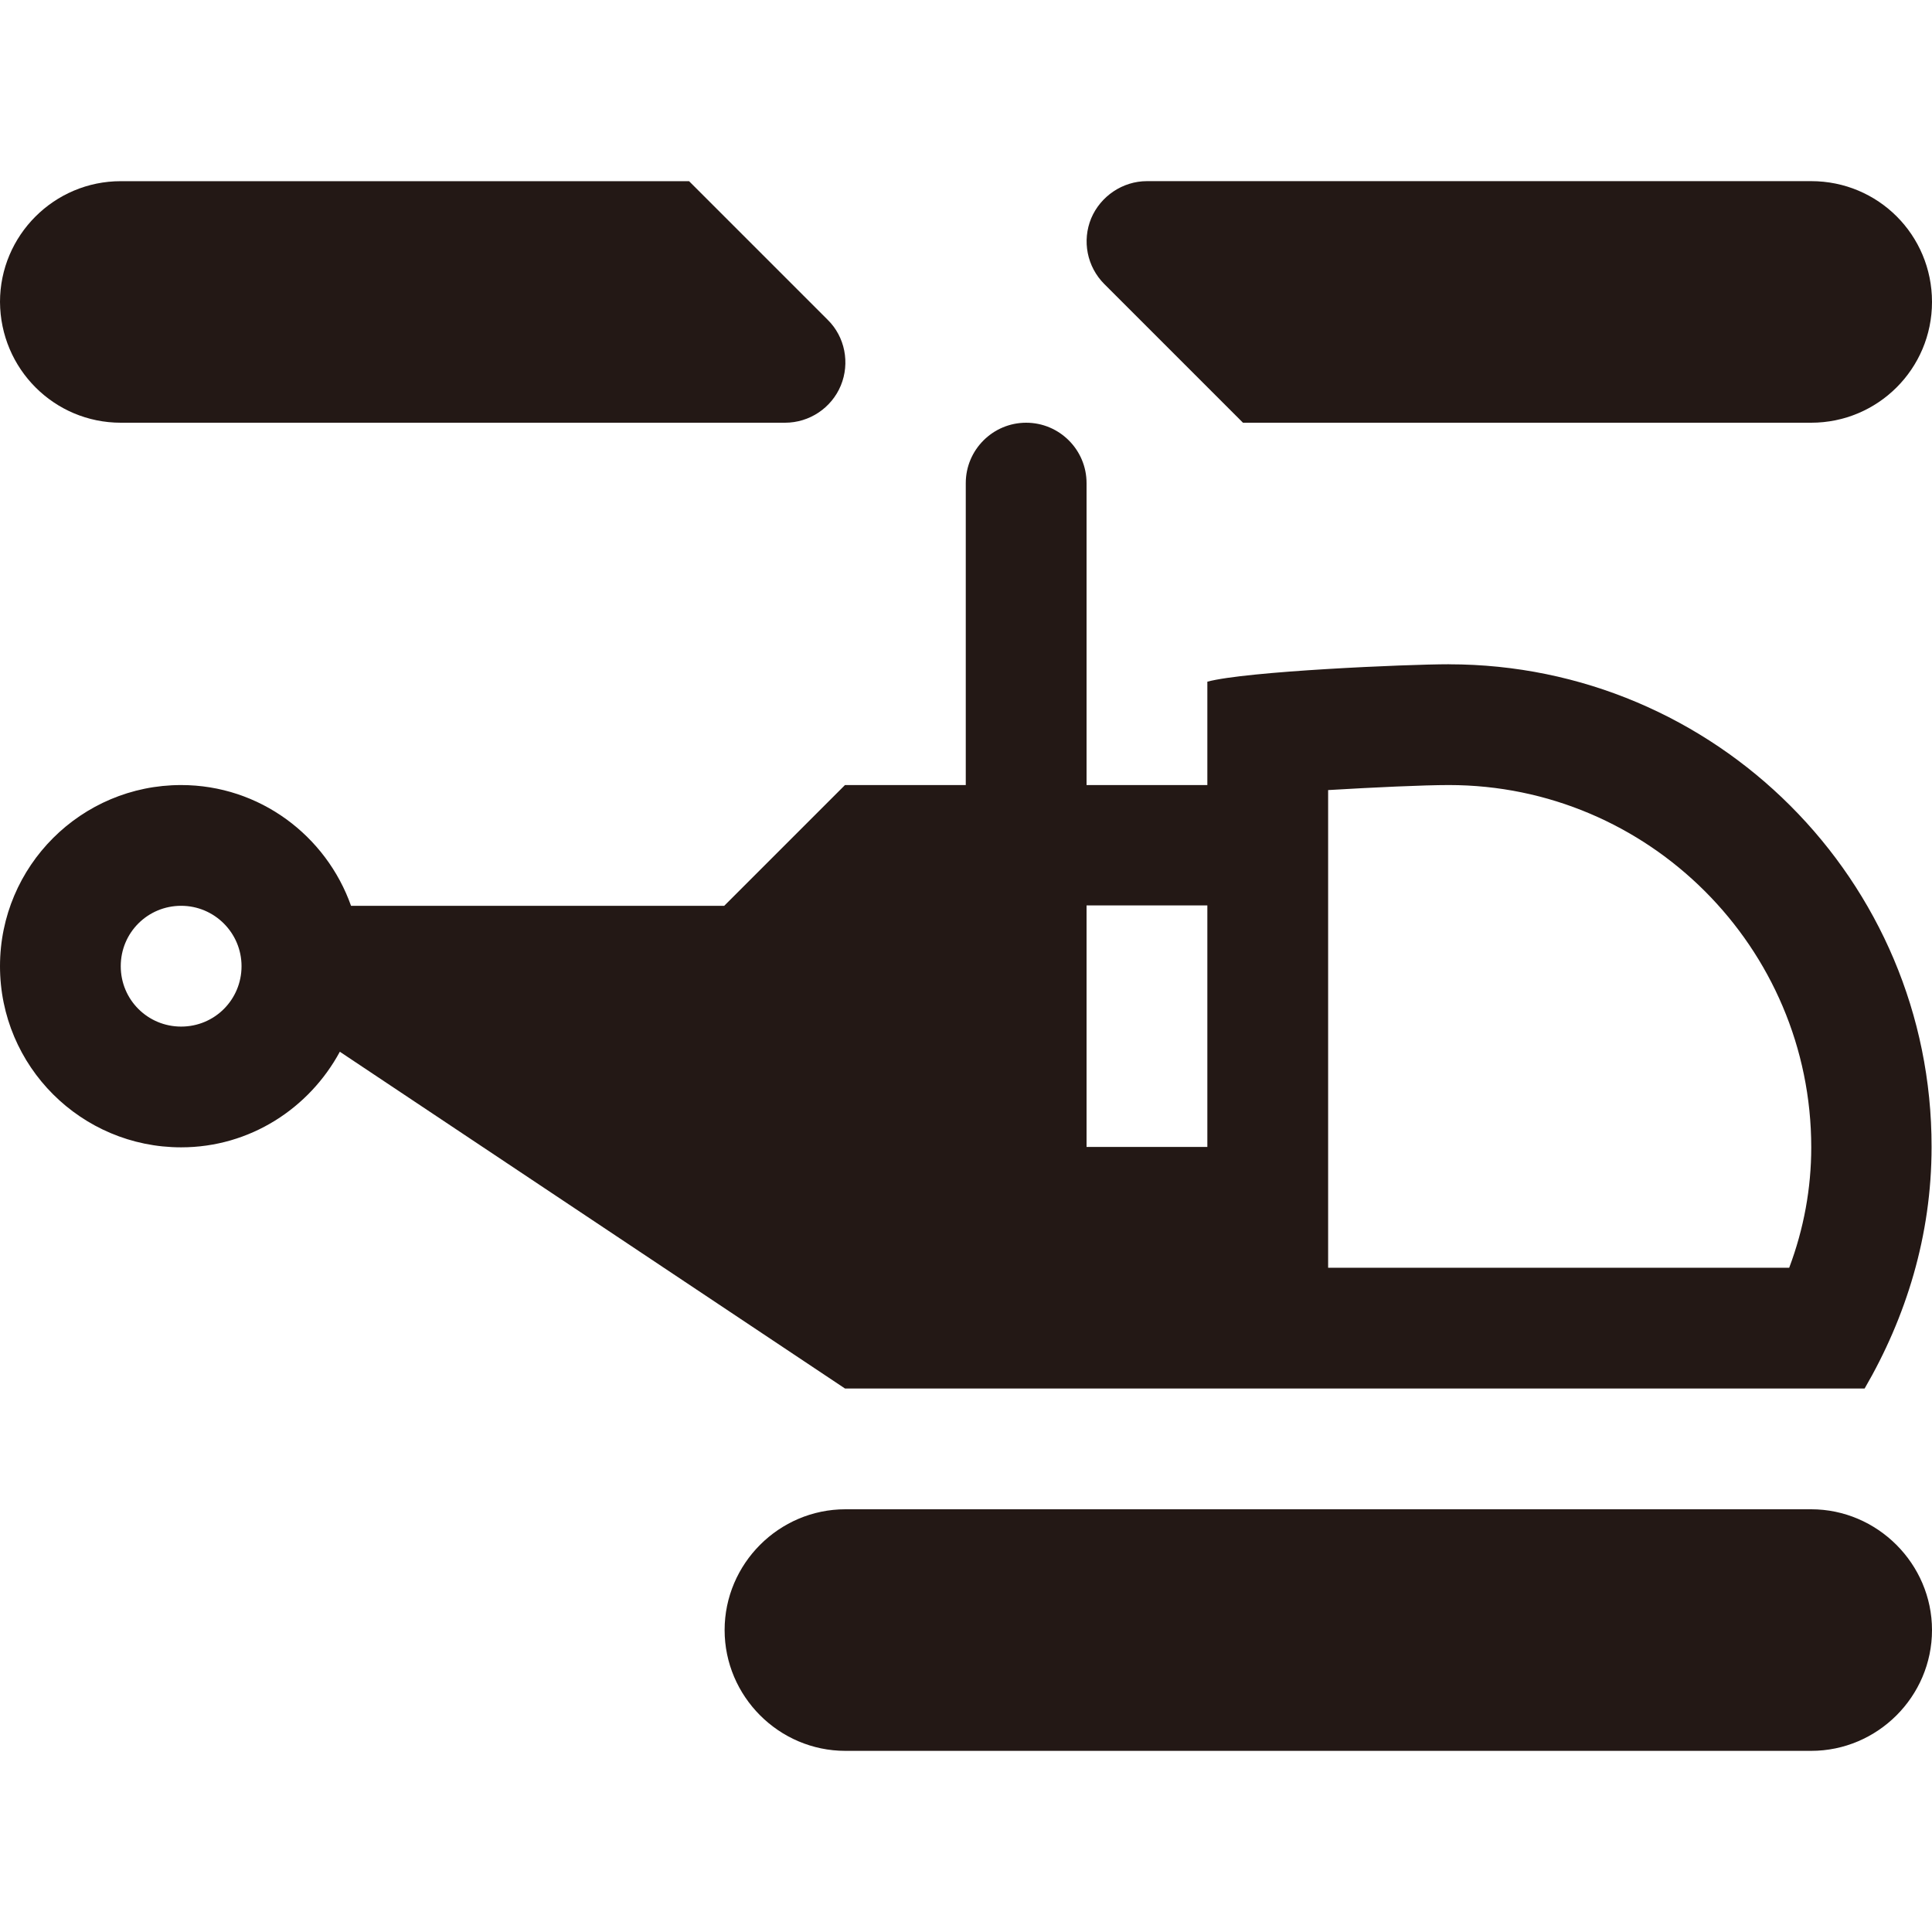
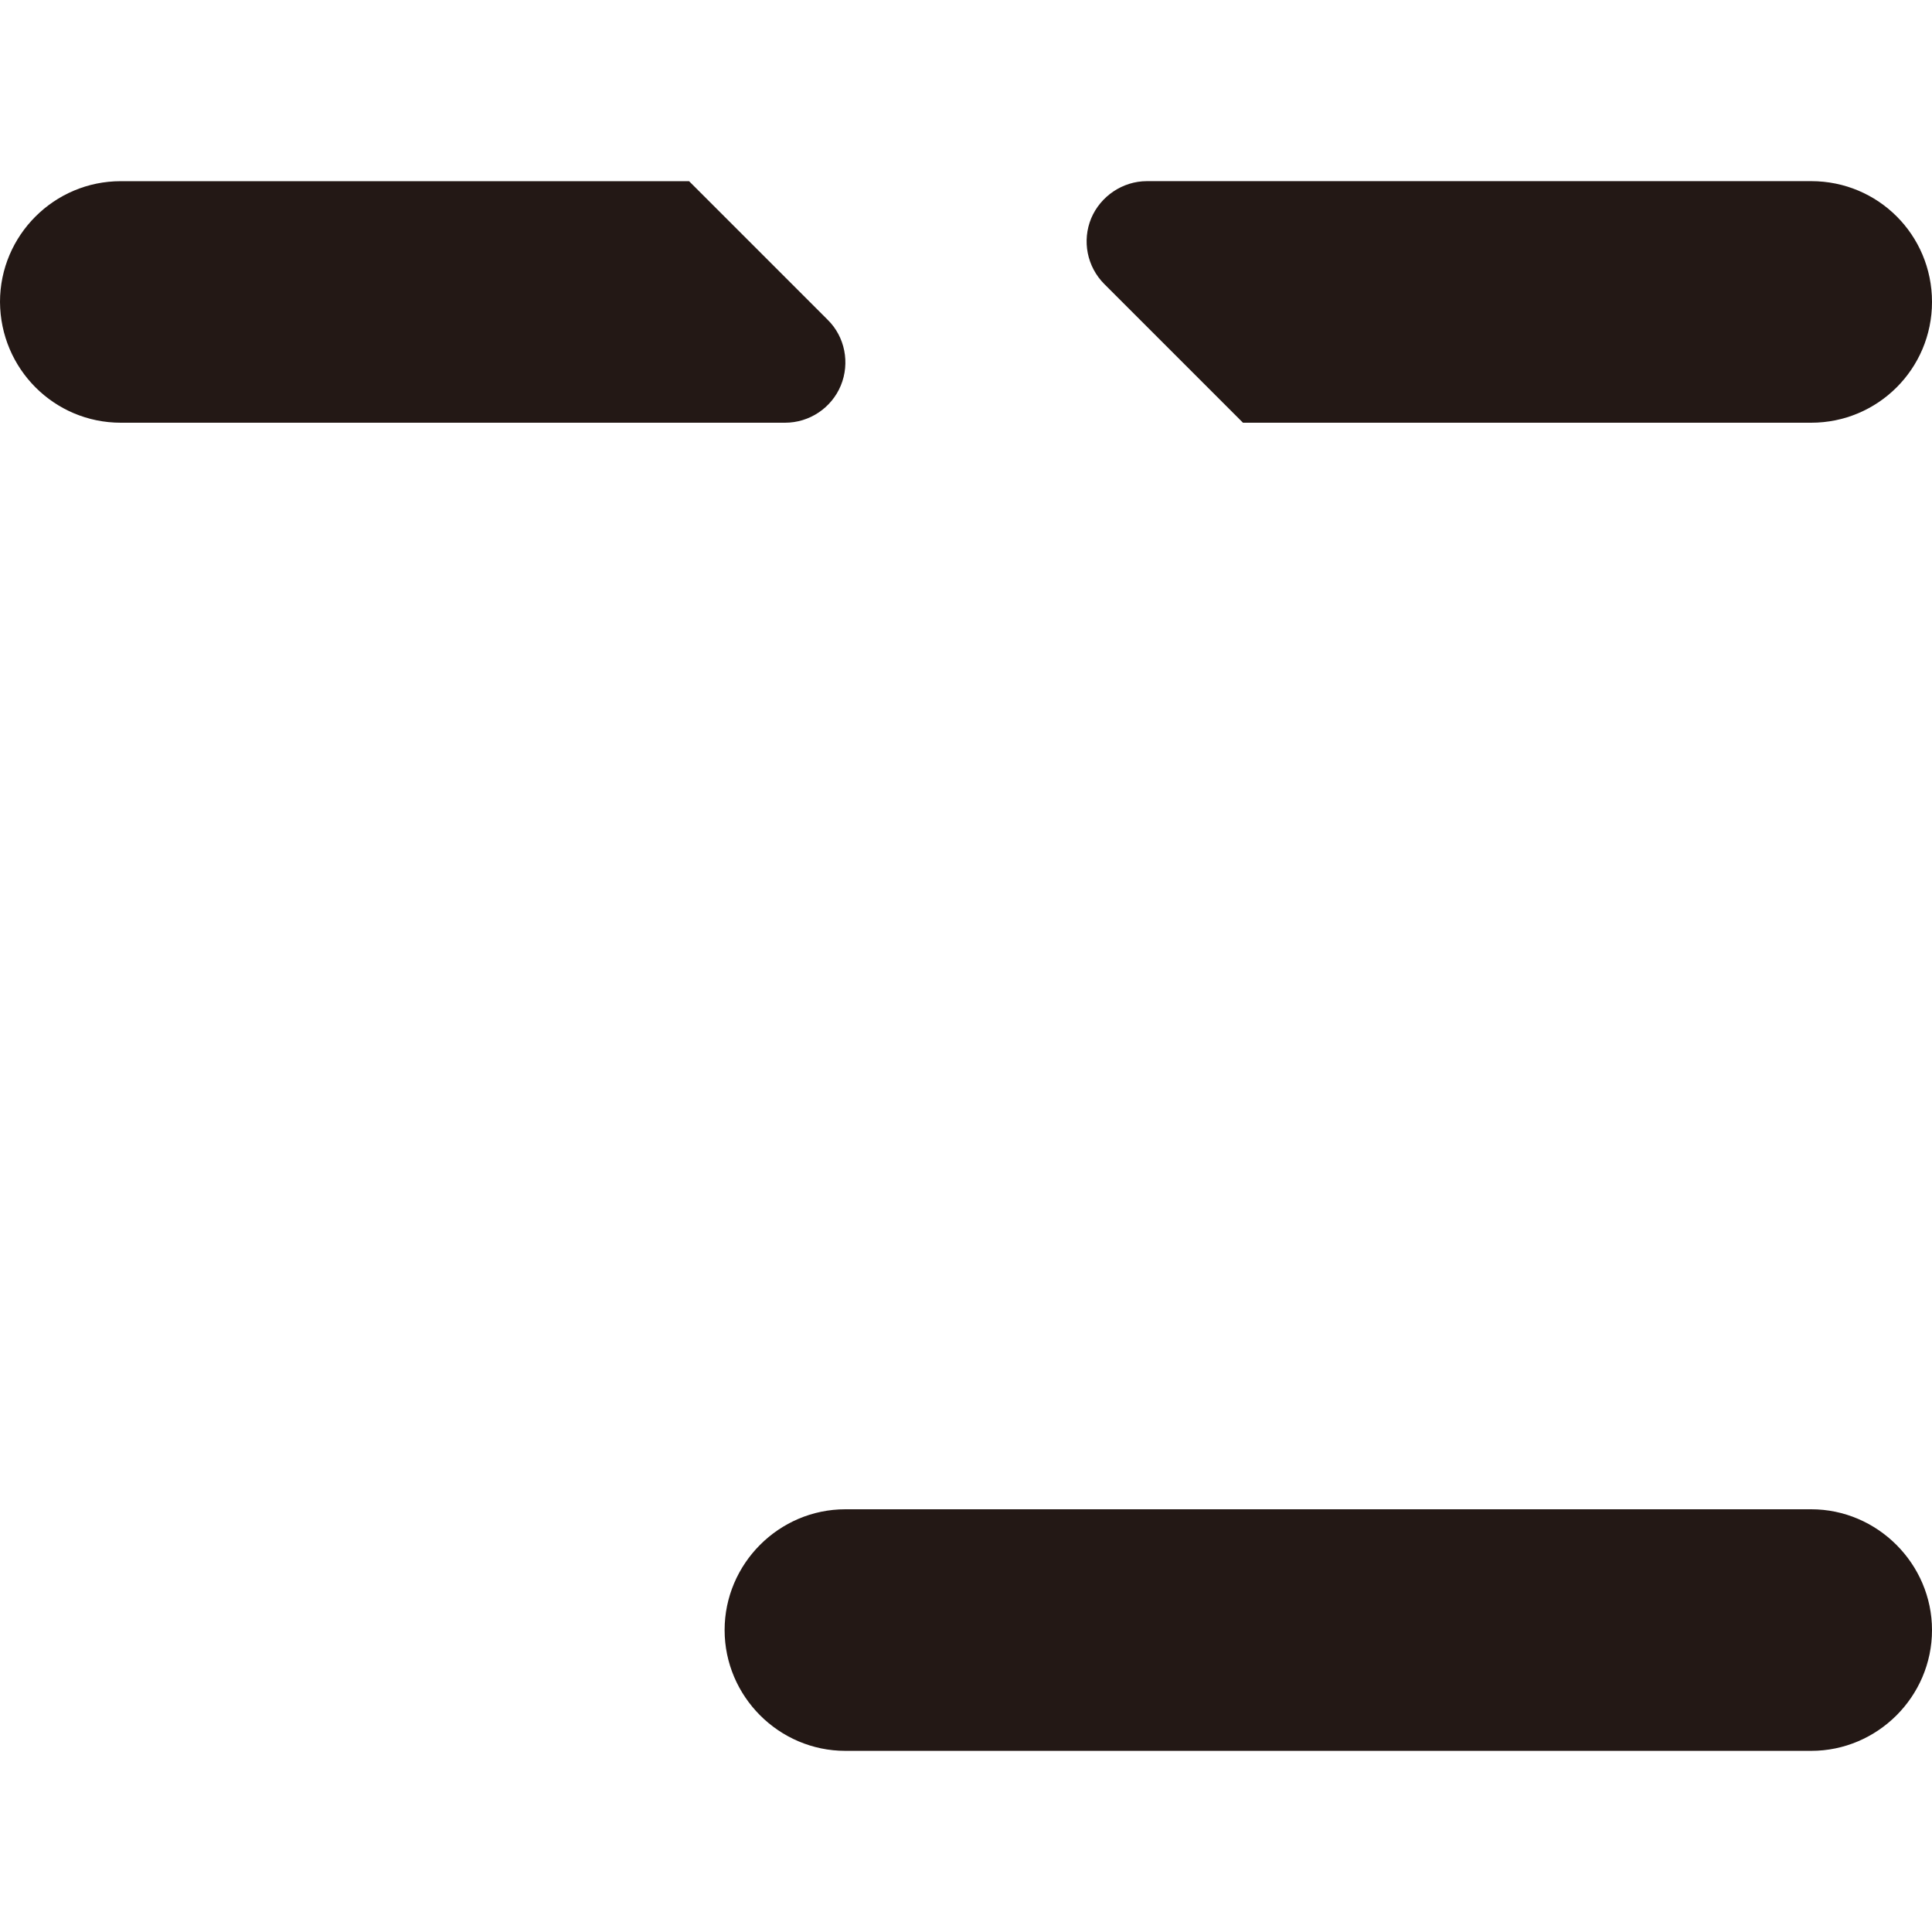
<svg xmlns="http://www.w3.org/2000/svg" id="_レイヤー_1" data-name="レイヤー_1" width="500" height="500" viewBox="0 0 500 500">
  <defs>
    <style>
      .cls-1 {
        fill: #231815;
      }
    </style>
  </defs>
-   <path class="cls-1" d="M374.97,171.91c-10.82,0-52.49,1.8-62.51,4.51v26.75h-31.26v-78.14c0-8.62-7.01-15.63-15.63-15.63s-15.63,7.01-15.63,15.63v78.14h-31.26l-31.26,31.26h-96.57c-6.41-18.13-23.64-31.26-43.98-31.26C21.04,203.17,0,224.1,0,250.05s21.04,46.88,46.88,46.88c17.83,0,33.16-10.12,41.07-24.74l130.74,87.16h263.87c10.72-18.43,17.33-39.57,17.33-62.51.1-68.92-55.9-124.92-124.92-124.92ZM46.88,265.68c-8.62,0-15.63-6.91-15.63-15.63s7.01-15.63,15.63-15.63,15.63,7.01,15.63,15.63-6.91,15.63-15.63,15.63ZM312.46,296.83h-31.26v-62.51h31.26v62.51ZM463.03,328.09h-119.31v-123.62c11.82-.7,24.64-1.3,31.26-1.3,51.69,0,93.77,42.08,93.77,93.77,0,10.52-1.9,21.04-5.71,31.16Z" />
  <path class="cls-1" d="M31.26,109.4h171.91c6.31,0,12.02-3.81,14.43-9.62,2.4-5.81,1.1-12.62-3.41-17.03l-35.86-35.86H31.26C14.03,46.88,0,60.91,0,78.14c.1,17.33,14.03,31.26,31.26,31.26Z" />
  <path class="cls-1" d="M321.68,109.4h147.06c17.23,0,31.26-13.93,31.26-31.26s-13.93-31.26-31.26-31.26h-171.91c-6.31,0-12.02,3.91-14.43,9.62-2.4,5.81-1.1,12.52,3.41,17.03l35.86,35.86Z" />
  <path class="cls-1" d="M468.74,390.6h-249.95c-17.23,0-31.26,14.13-31.26,31.26s14.03,31.26,31.26,31.26h249.95c17.13,0,31.26-14.03,31.26-31.26,0-17.13-14.13-31.26-31.26-31.26Z" />
</svg>